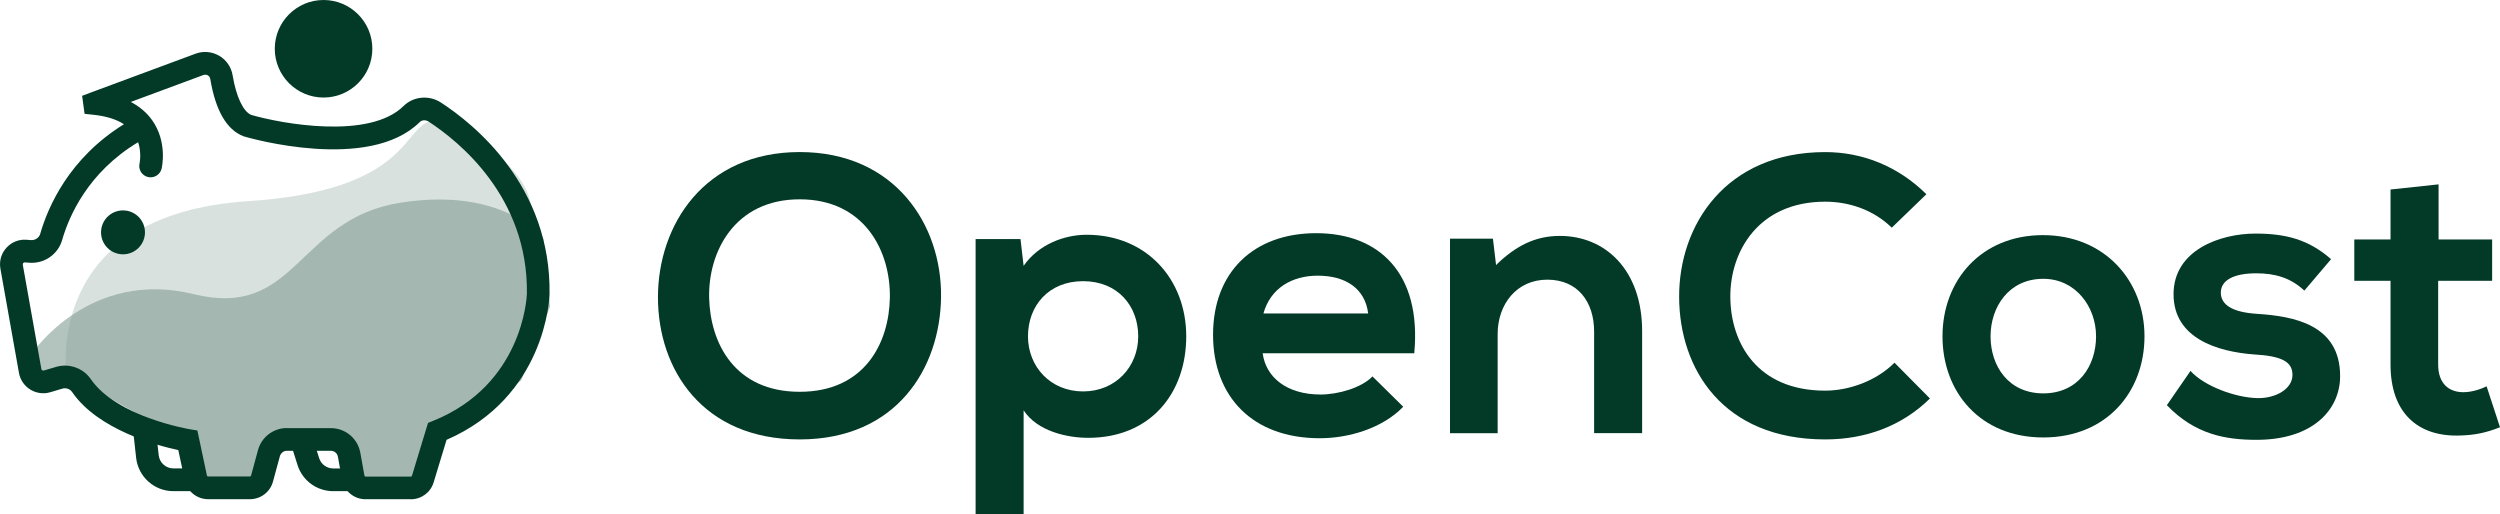
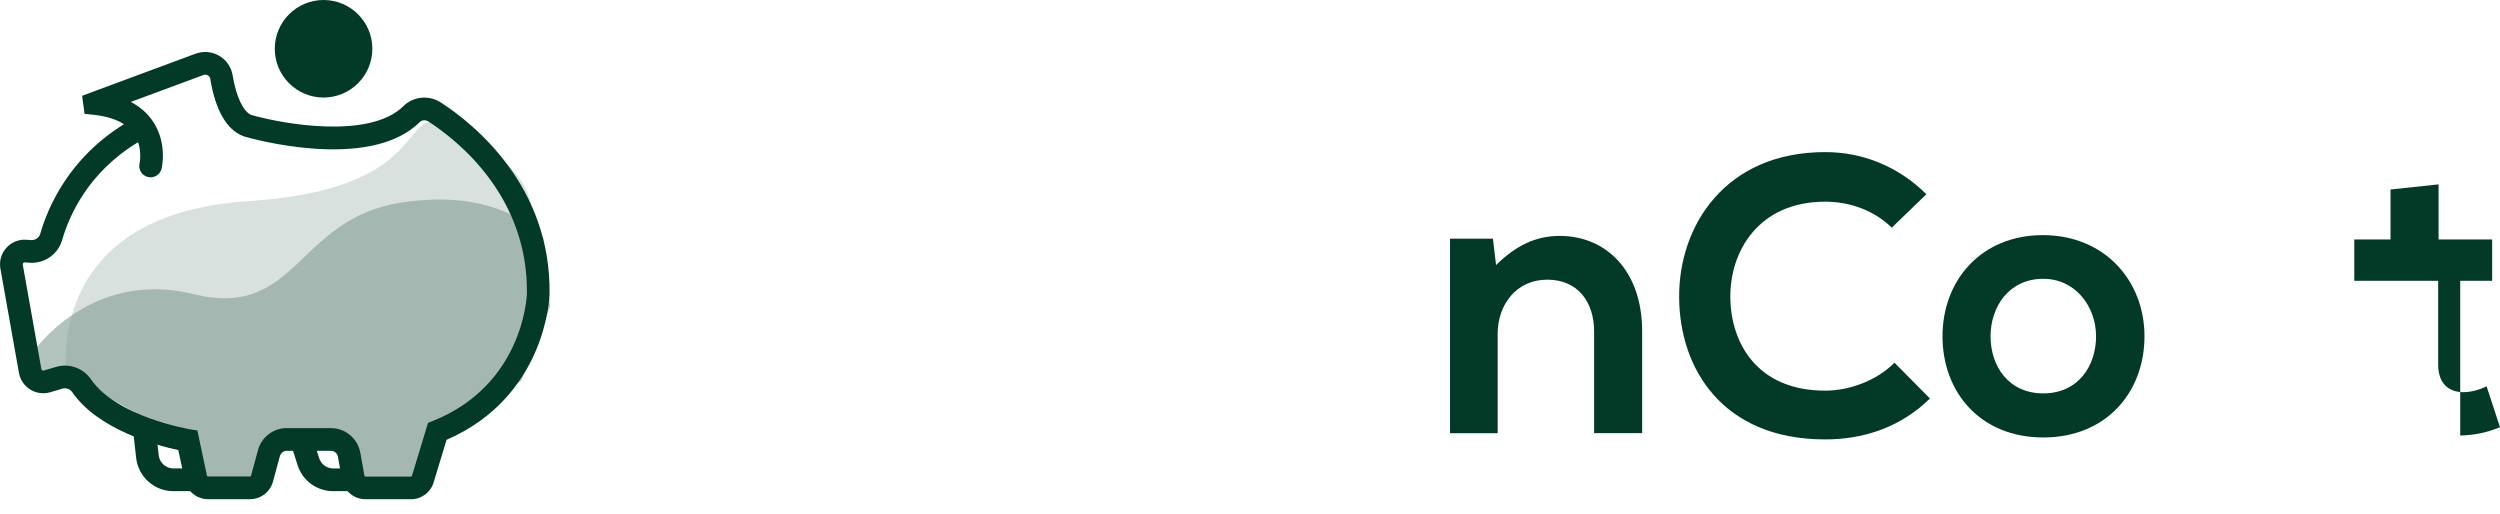
<svg xmlns="http://www.w3.org/2000/svg" width="4113" height="846" viewBox="0 0 4113 846" fill="none">
  <g clip-path="url(#clip0_29_27)">
-     <path d="M1548.22 488.523C1546.88 605.76 1475 722.931 1315.68 722.931C1156.37 722.931 1082.48 608.308 1082.48 489.126C1082.48 369.945 1158.92 250.16 1315.68 250.16C1472.45 250.16 1549.56 369.945 1548.22 488.456M1166.69 490.4C1168.64 564.871 1208.8 644.571 1315.68 644.571C1422.56 644.571 1462.73 564.268 1464 489.796C1465.34 413.381 1422.56 327.916 1315.68 327.916C1208.8 327.916 1164.75 414.051 1166.69 490.467" fill="#023927" />
-     <path d="M1605.08 846V393.339H1678.9L1684.06 437.378C1708.67 401.785 1751.45 386.233 1787.72 386.233C1886.22 386.233 1951.6 459.364 1951.6 553.275C1951.6 647.186 1892.66 720.317 1790.27 720.317C1756.61 720.317 1706.73 709.927 1684.06 675.004V846H1605.01H1605.08ZM1872.61 553.275C1872.61 503.404 1838.95 462.582 1781.89 462.582C1724.83 462.582 1691.24 503.404 1691.24 553.275C1691.24 603.146 1728.18 643.968 1781.89 643.968C1835.6 643.968 1872.61 603.146 1872.61 553.275Z" fill="#023927" />
-     <path d="M2077.32 581.093C2082.48 620.574 2116.81 649.062 2172.53 649.062C2201.7 649.062 2239.92 638.069 2258.02 619.301L2308.58 669.172C2274.92 704.162 2219.8 720.987 2171.26 720.987C2061.16 720.987 1995.72 653.017 1995.72 550.661C1995.72 448.304 2061.83 383.619 2165.43 383.619C2269.02 383.619 2339.02 449.645 2326.75 581.16H2077.39L2077.32 581.093ZM2250.92 515.67C2245.75 474.245 2213.37 453.533 2167.97 453.533C2125.19 453.533 2090.26 474.245 2078.59 515.67H2250.92Z" fill="#023927" />
    <path d="M2622.65 712.608V545.566C2622.65 496.969 2596.1 460.102 2545.54 460.102C2494.98 460.102 2463.94 500.857 2463.94 549.454V712.675H2385.55V392.668H2456.16L2461.32 436.038C2493.71 404.332 2526.09 388.11 2566.26 388.11C2641.42 388.11 2701.64 444.484 2701.64 544.829V712.541H2622.58L2622.65 712.608Z" fill="#023927" />
    <path d="M3175.15 655.564C3128.48 701.548 3068.27 722.931 3002.83 722.931C2834.4 722.931 2763.12 607.034 2762.52 489.193C2761.85 370.682 2838.96 250.227 3002.83 250.227C3064.38 250.227 3122.72 273.554 3169.32 319.537L3112.33 374.57C3082.55 345.411 3042.39 331.804 3002.83 331.804C2893.34 331.804 2846.06 413.381 2846.73 489.193C2847.41 564.335 2890.79 642.694 3002.83 642.694C3042.32 642.694 3087.05 626.54 3116.82 596.711L3175.15 655.631V655.564Z" fill="#023927" />
    <path d="M3528.11 553.275C3528.11 645.242 3465.28 719.714 3361.62 719.714C3257.96 719.714 3195.8 645.242 3195.8 553.275C3195.8 461.309 3259.3 386.837 3360.95 386.837C3462.6 386.837 3528.11 461.979 3528.11 553.275ZM3274.86 553.275C3274.86 601.873 3304.02 647.186 3361.62 647.186C3419.22 647.186 3448.45 601.873 3448.45 553.275C3448.45 504.678 3414.79 458.694 3361.62 458.694C3304.63 458.694 3274.86 505.348 3274.86 553.275Z" fill="#023927" />
-     <path d="M3791.09 478.133C3768.42 456.75 3742.47 449.645 3712.03 449.645C3674.42 449.645 3653.7 461.308 3653.7 481.351C3653.7 501.393 3672.47 513.727 3713.31 516.341C3773.52 520.229 3849.96 533.836 3849.96 618.697C3849.96 675.004 3803.96 723.601 3712.64 723.601C3662.08 723.601 3611.59 715.155 3564.92 666.625L3603.81 610.252C3626.47 635.522 3678.31 654.291 3713.91 654.961C3743.68 655.632 3771.57 640.08 3771.57 616.754C3771.57 594.767 3753.4 585.651 3708.08 583.104C3647.86 578.546 3575.92 556.56 3575.92 484.032C3575.92 411.504 3652.36 384.29 3710.69 384.29C3760.58 384.29 3798.13 394.009 3835.07 426.385L3791.02 478.2L3791.09 478.133Z" fill="#023927" />
-     <path d="M4011.95 303.316V394.009H4100.06V461.979H4011.28V599.929C4011.28 630.361 4028.18 645.242 4052.72 645.242C4065.06 645.242 4079.27 641.354 4090.94 635.522L4113 702.889C4090.34 711.938 4071.56 715.826 4047.56 716.496C3978.23 719.11 3932.9 679.562 3932.9 599.929V461.979H3873.29V394.009H3932.9V311.762L4011.95 303.316V303.316Z" fill="#023927" />
+     <path d="M4011.95 303.316V394.009H4100.06V461.979H4011.28V599.929C4011.28 630.361 4028.18 645.242 4052.72 645.242C4065.06 645.242 4079.27 641.354 4090.94 635.522L4113 702.889C4090.34 711.938 4071.56 715.826 4047.56 716.496V461.979H3873.29V394.009H3932.9V311.762L4011.95 303.316V303.316Z" fill="#023927" />
    <g opacity="0.4">
      <path d="M54.513 579.082C54.513 579.082 147.982 441.869 318.494 483.898C489.006 525.926 487.665 360.091 659.45 333.346C831.236 306.667 894.13 393.138 894.13 393.138L904.926 504.61L857.587 625.803L768.744 689.683L728.916 722.059L705.649 793.448L633.435 798.408L596.892 792.576L590.253 735.332L553.71 712.474L479.686 725.344L451.591 760.2L433.353 798.408H343.705L328.753 731.98L272.966 707.715L175.943 652.28L135.243 619.904L92.933 624.864L58.871 619.033L54.513 578.948V579.082Z" fill="#416A5D" />
    </g>
    <path d="M315.745 808.06H285.371C253.856 808.06 227.438 784.465 223.952 753.095L219.928 716.697C218.789 706.441 226.164 697.191 236.423 696.051C246.682 694.845 255.935 702.285 257.075 712.541L261.098 748.939C262.506 761.34 272.899 770.657 285.371 770.657H315.745C326.071 770.657 334.452 779.036 334.452 789.292C334.452 799.547 326.071 807.993 315.745 807.993" fill="#023927" />
    <path d="M574.832 808.06H548.346C521.191 808.06 497.521 790.699 489.408 764.825L480.624 736.873C477.54 727.02 483.038 716.563 492.828 713.479C502.684 710.396 513.144 715.825 516.229 725.679L525.012 753.631C528.231 763.887 537.618 770.724 548.346 770.724H574.832C585.158 770.724 593.539 779.103 593.539 789.359C593.539 799.614 585.158 808.06 574.832 808.06Z" fill="#023927" />
    <path d="M521.861 60.596C521.861 64.886 524.275 68.036 528.968 70.047V52.82C524.208 53.692 521.861 56.306 521.861 60.596Z" fill="#63E892" />
    <path d="M532.321 0C488 0 452.061 35.929 452.061 80.236C452.061 124.544 488 160.473 532.321 160.473C576.642 160.473 612.582 124.544 612.582 80.236C612.582 35.929 576.642 0 532.321 0Z" fill="#023927" />
    <g opacity="0.3">
      <path d="M110.366 625.066C110.366 625.066 62.894 353.589 408.142 330.933C753.389 308.276 631.892 137.548 772.432 223.281C912.972 309.014 866.706 374.369 866.706 374.369L878.709 538.73L791.274 669.909L712.689 721.322L705.716 793.515L638.195 794.99L587.504 783.862L567.59 721.322L508.317 715.558L457.961 735.667L426.38 794.855L379.645 814.227L307.699 799.011C307.699 799.011 311.856 744.582 311.856 739.488C311.856 734.393 258.014 715.893 258.014 715.893L248.895 690.019L136.919 637.064L110.366 624.865V625.066Z" fill="#7F9C93" />
    </g>
    <path d="M675.811 821.333H601.317C582.274 821.333 566.048 807.725 562.695 789.024L555.923 751.352C554.917 745.721 550.023 741.633 544.256 741.633H471.908C466.611 741.633 461.917 745.252 460.509 750.347L449.11 792.308C444.484 809.401 428.928 821.266 411.226 821.266H342.297C323.925 821.266 307.766 808.195 303.944 790.163L293.35 740.493C258.416 732.986 161.46 707.179 118.748 645.108C115.194 639.879 108.623 637.6 102.522 639.41L82.674 645.309C71.611 648.593 59.676 646.985 49.819 640.885C40.03 634.852 33.19 624.864 31.179 613.469L0.67 442.003C-1.542 429.536 2.011 417.068 10.527 407.683C19.043 398.299 31.112 393.406 43.785 394.478L50.959 395.015C57.932 395.484 64.302 391.194 66.18 384.692C78.852 340.585 113.384 260.416 203.903 204.378C191.432 196.267 174.669 191.039 153.816 188.827L139.132 187.285L135.108 157.657L149.256 152.295L321.511 88.414C334.385 83.588 348.6 84.794 360.535 91.699C372.336 98.536 380.382 110.199 382.662 123.673C388.563 158.998 399.962 183.33 413.238 189.028C464.934 203.976 608.156 229.783 664.01 174.348C680.035 158.462 705.783 156.049 725.228 168.583C779.942 204.11 906.87 305.863 904.121 484.233C903.92 491.472 897.014 653.084 734.682 723.601L713.427 793.582C708.398 810.205 693.311 821.4 675.878 821.4M472.042 704.363H544.39C568.261 704.363 588.577 721.389 592.801 744.85L599.574 782.522C599.708 783.393 600.512 784.063 601.451 784.063H675.945C676.817 784.063 677.487 783.527 677.755 782.723L704.174 695.783L712.488 692.432C859.8 633.243 866.639 489.461 866.84 483.362C869.254 324.029 754.462 232.062 704.978 199.954C700.218 196.871 694.116 197.273 690.495 200.892C607.15 283.542 410.354 227.102 402.04 224.621L400.565 224.152C372.94 213.561 354.568 181.789 345.918 129.772C345.382 126.488 343.169 124.745 341.895 124.008C340.621 123.27 337.939 122.198 334.653 123.404L215.168 167.712C229.785 175.354 241.586 185.408 250.437 197.943C275.849 233.805 266.328 275.632 265.926 277.375C263.512 287.43 253.454 293.596 243.464 291.25C233.473 288.904 227.237 278.917 229.584 268.862C229.718 268.326 233.205 251.568 227.237 233.939C144.697 283.542 113.518 355.6 102.186 395.015C95.414 418.475 72.751 434.228 48.143 432.217L40.968 431.681C39.761 431.614 38.823 432.217 38.286 432.753C37.817 433.289 37.281 434.161 37.482 435.501L68.057 607.101C68.258 608.241 68.996 608.911 69.532 609.246C70.069 609.581 71.007 609.916 72.147 609.581L91.994 603.683C113.652 597.248 136.785 605.425 149.592 623.993C192.169 685.93 310.917 705.972 312.124 706.173L324.73 708.251L340.487 782.455C340.688 783.326 341.426 783.929 342.297 783.929H411.226C412.098 783.929 412.835 783.326 413.037 782.522L424.435 740.56C430.202 719.177 449.714 704.229 471.908 704.229" fill="#023927" />
-     <path d="M238.502 382.279C238.502 402.254 222.342 418.408 202.361 418.408C182.38 418.408 166.22 402.254 166.22 382.279C166.22 362.303 182.38 346.149 202.361 346.149C222.342 346.149 238.502 362.303 238.502 382.279Z" fill="#023927" />
  </g>
  <defs>
    <clipPath id="clip0_29_27">
      <rect width="4113" height="846" fill="white" />
    </clipPath>
  </defs>
</svg>